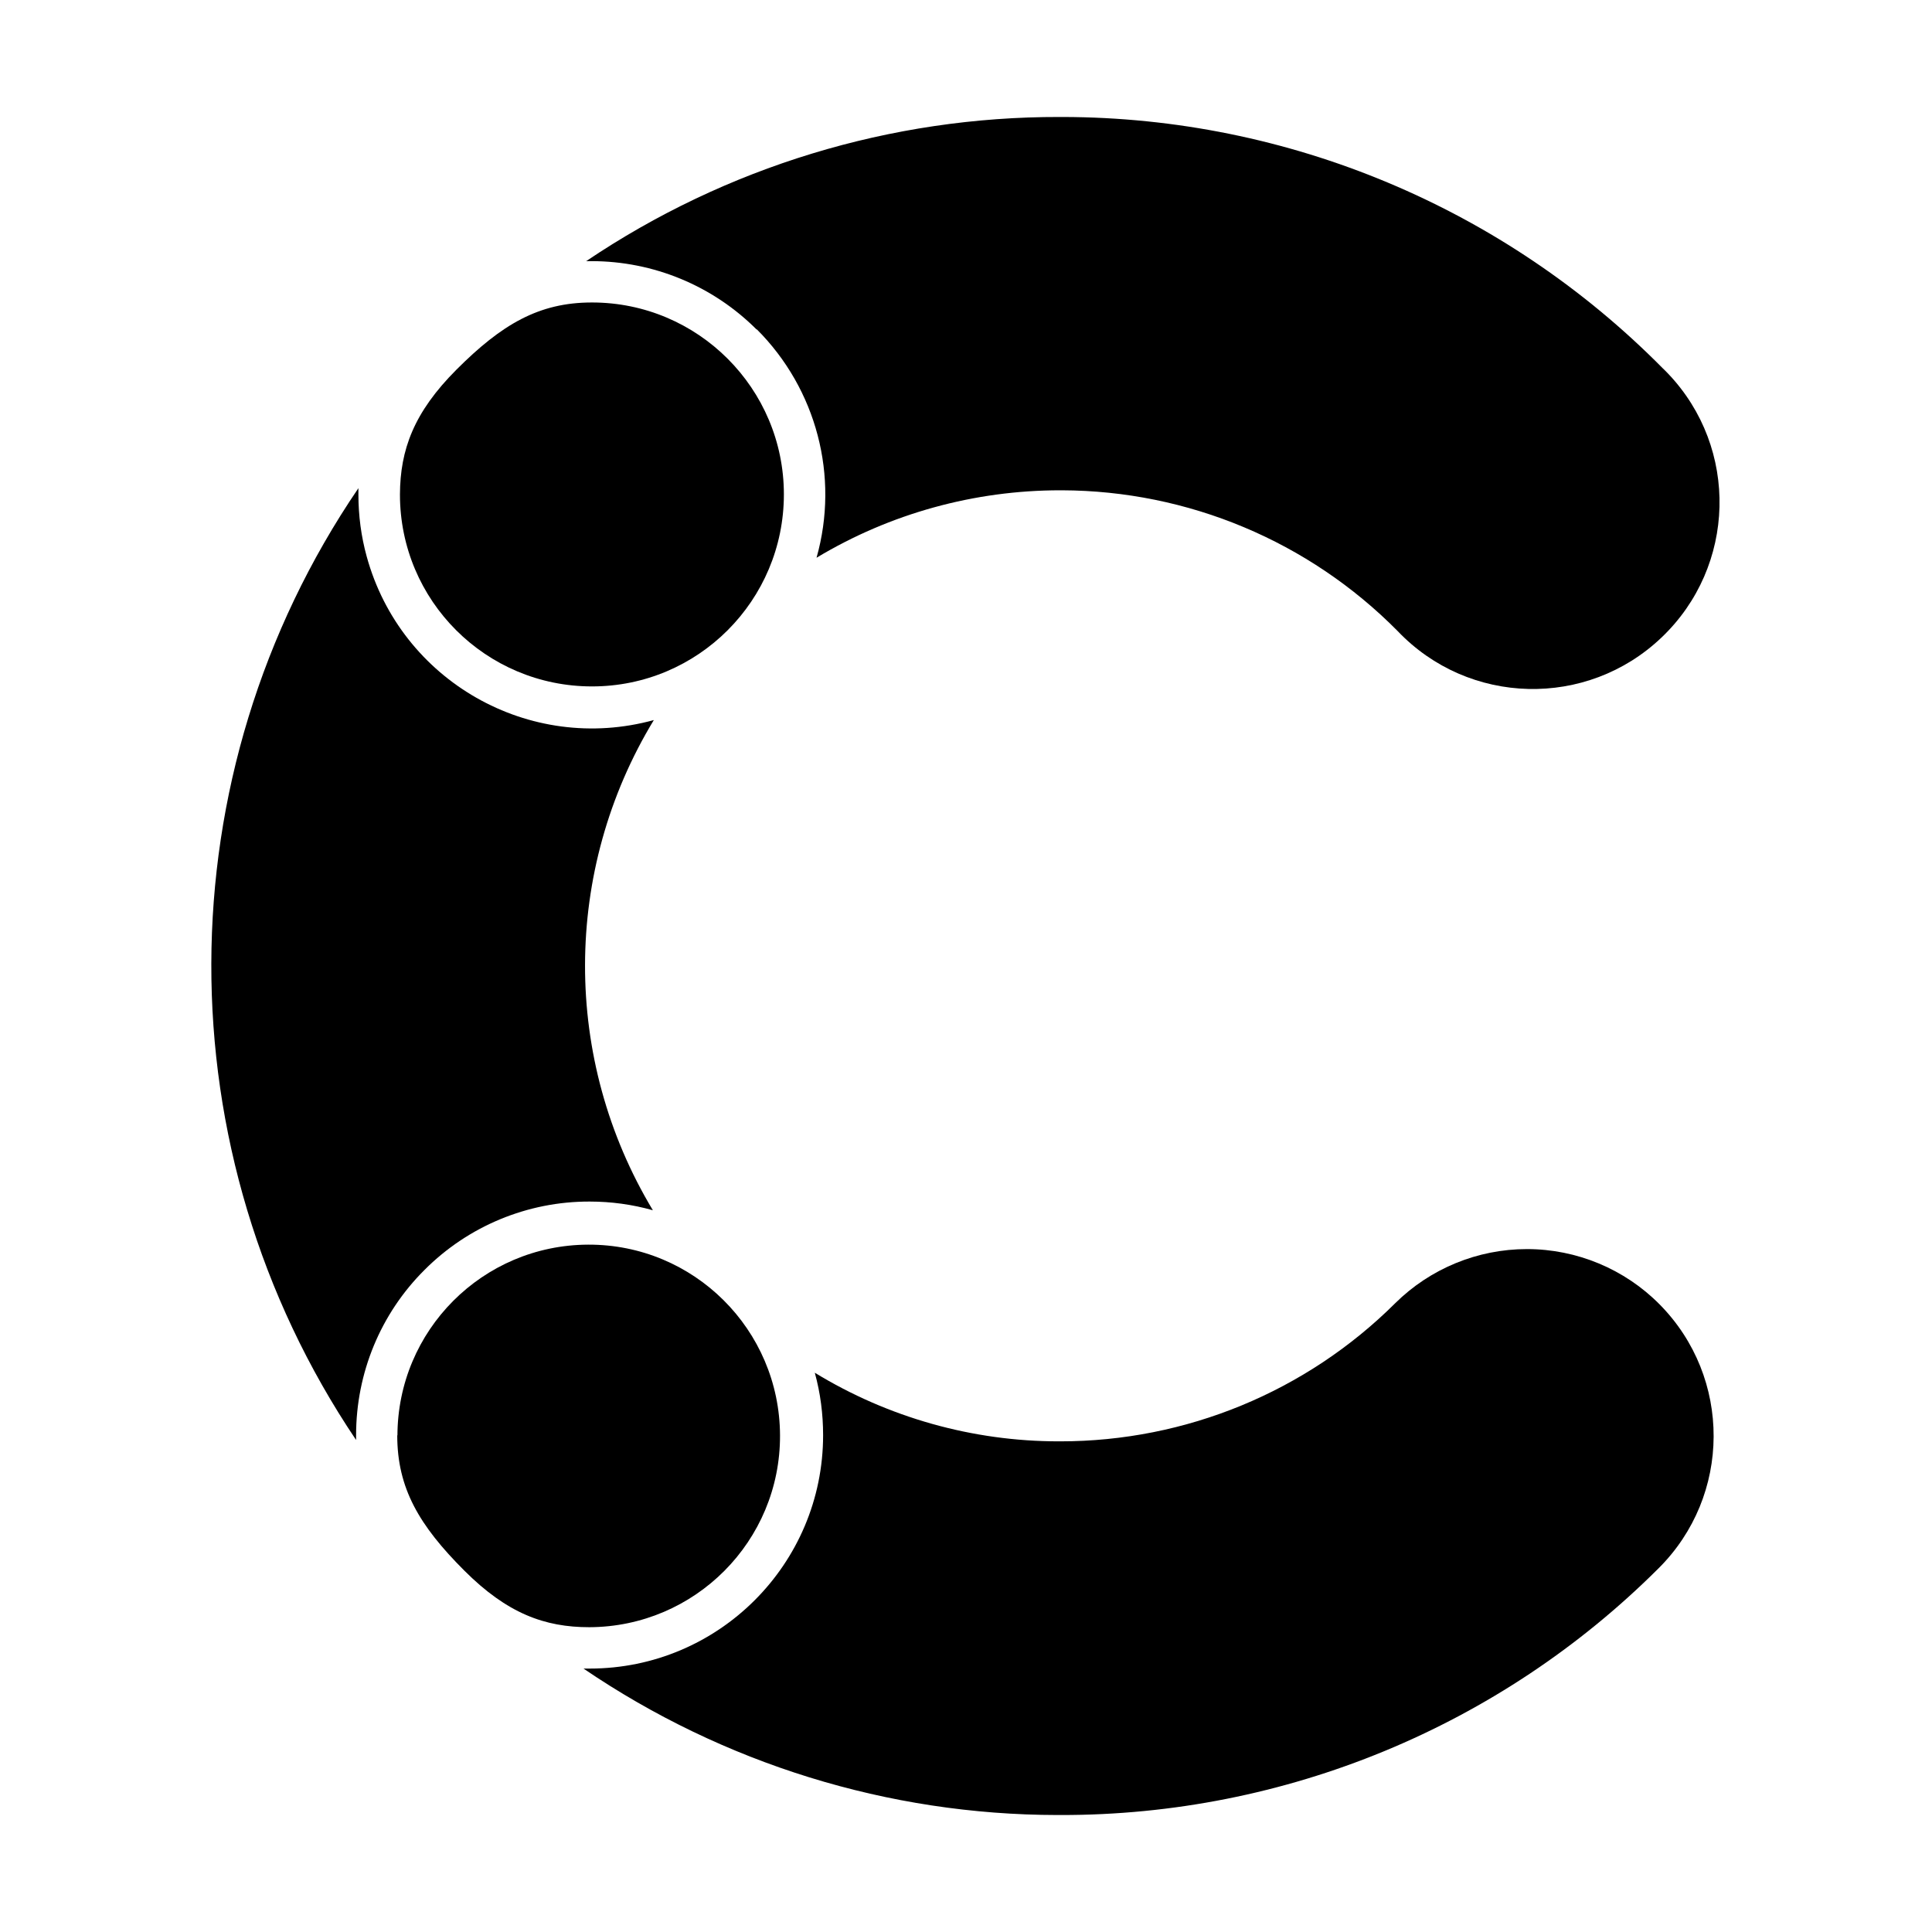
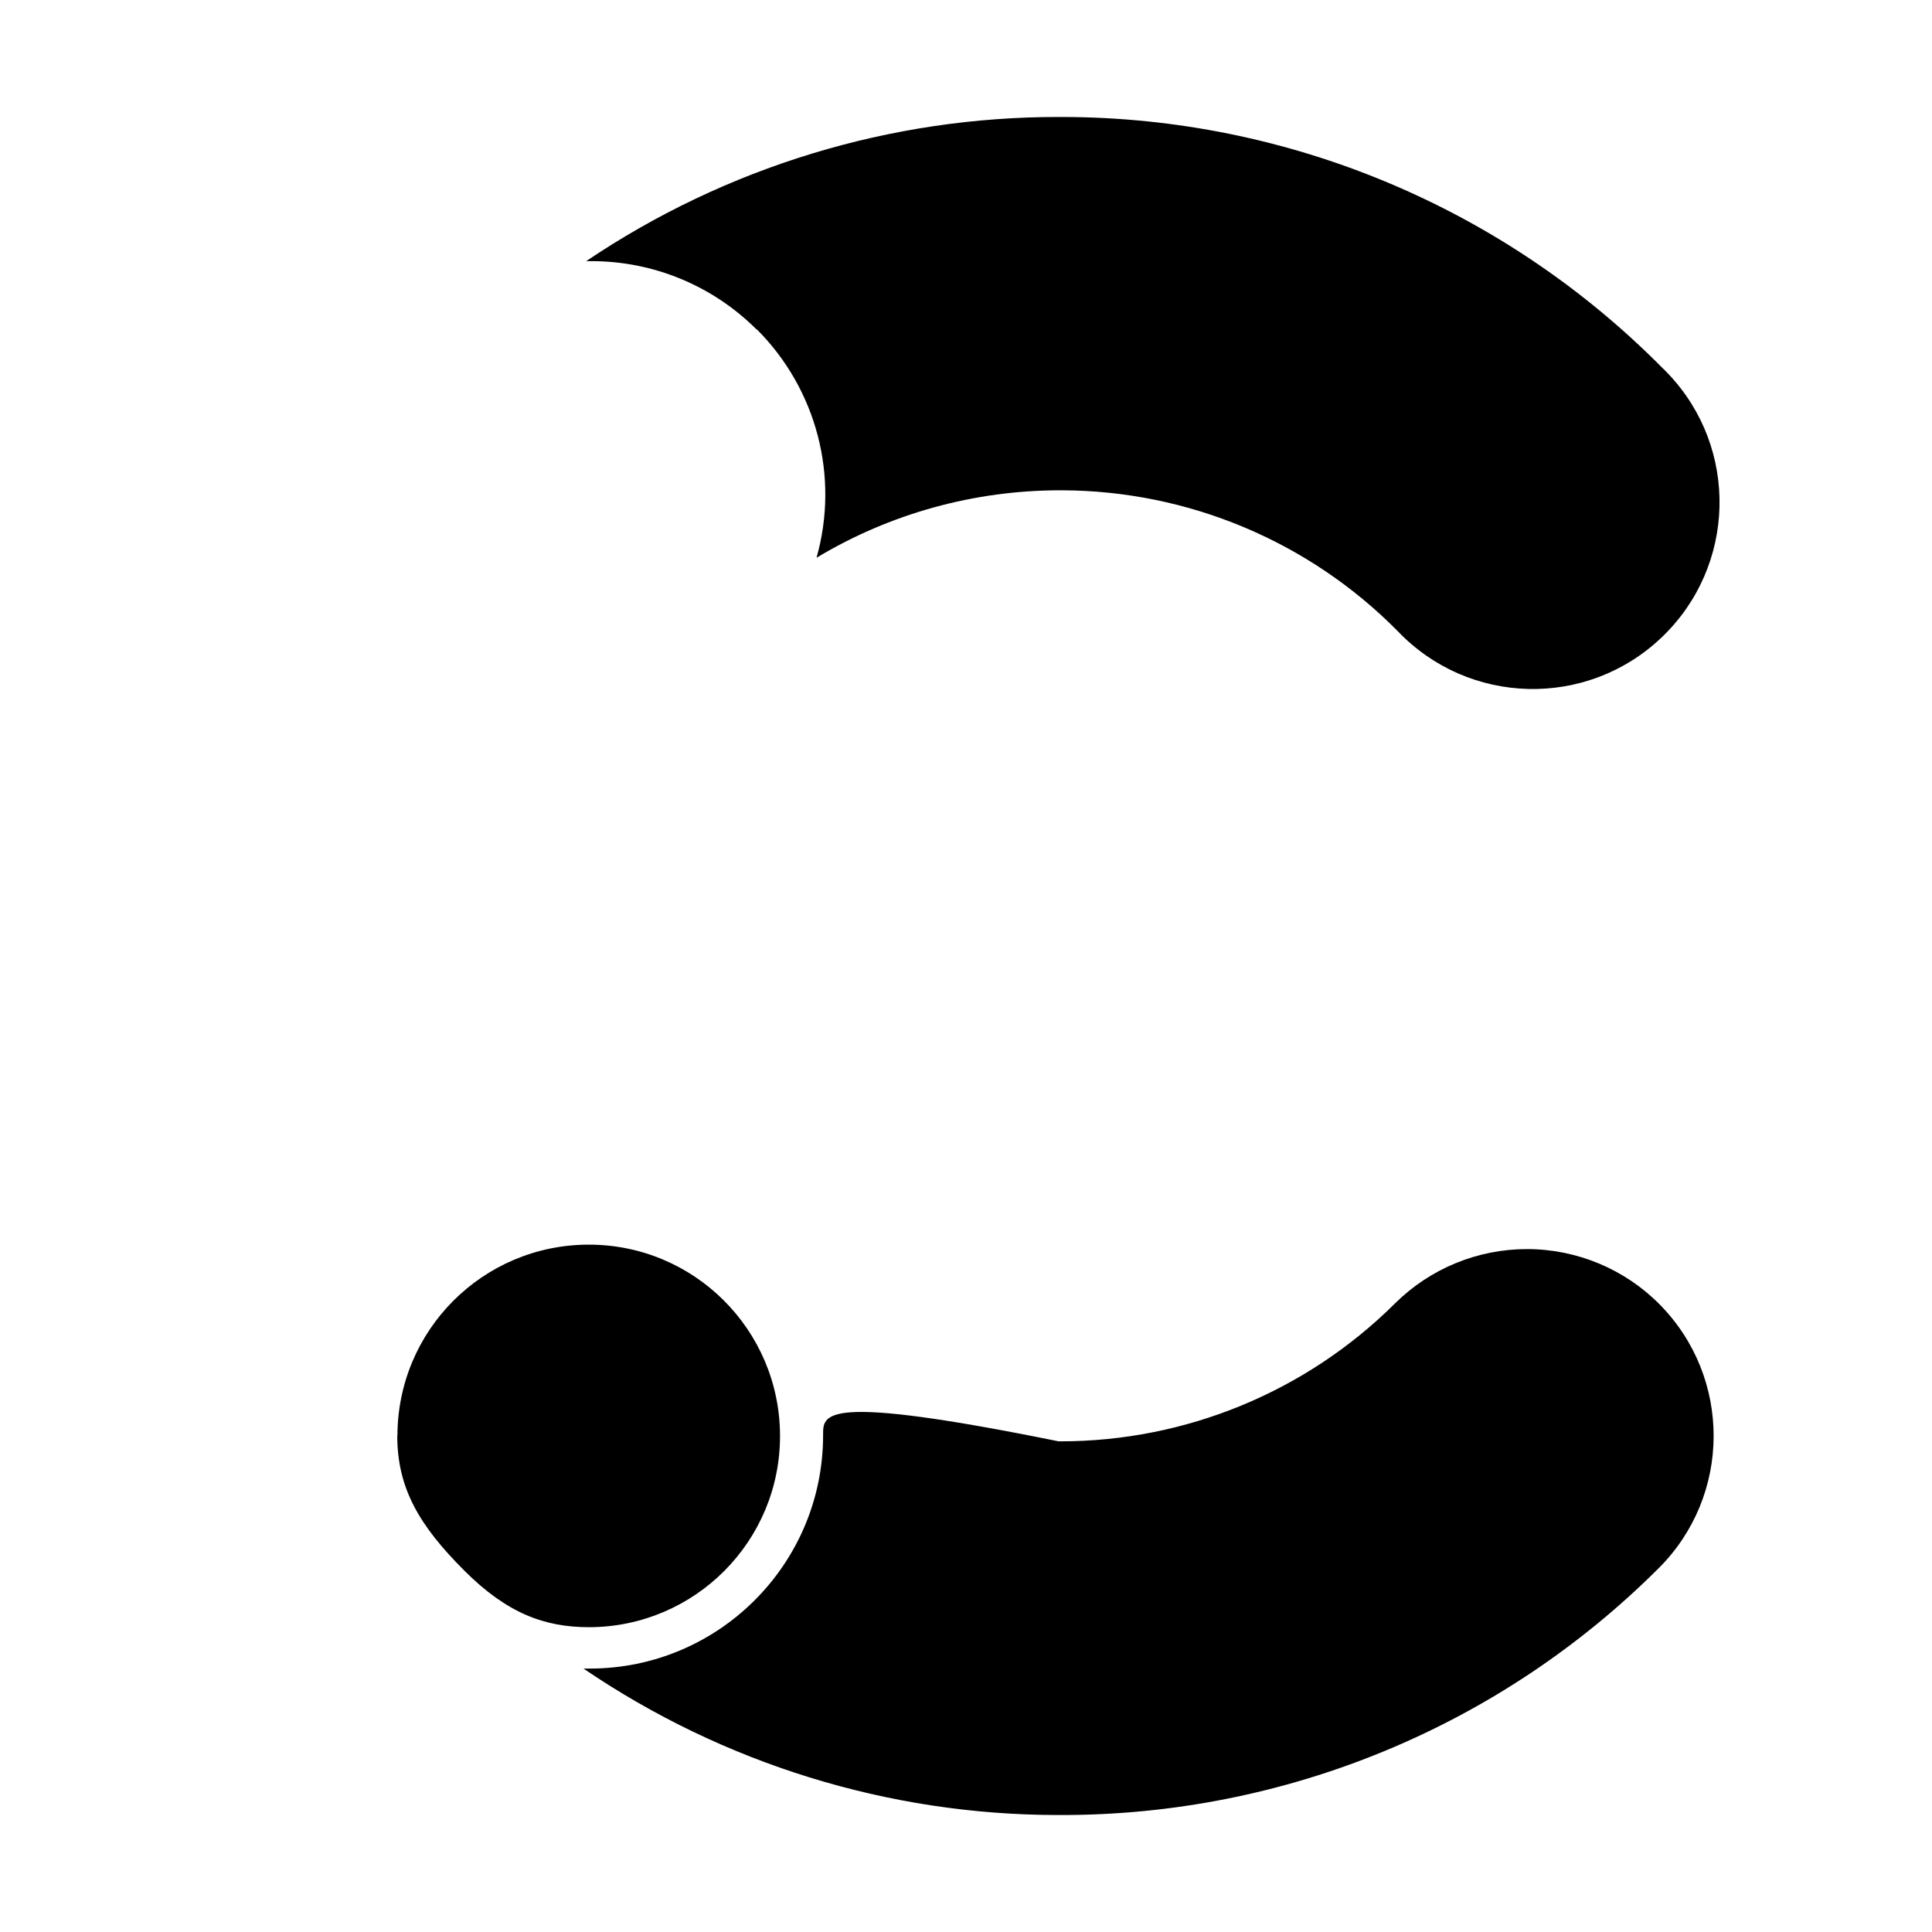
<svg xmlns="http://www.w3.org/2000/svg" width="80" height="80" viewBox="0 0 80 80" fill="none">
  <path d="M31.338 13.637C33.811 16.11 34.763 19.726 33.811 23.095C36.859 21.262 40.347 20.302 43.9 20.302H43.972C49.196 20.318 54.197 22.414 57.87 26.127C60.814 29.223 65.71 29.343 68.799 26.399C71.895 23.455 72.015 18.558 69.071 15.47C68.999 15.39 68.919 15.318 68.839 15.238C62.278 8.605 53.341 4.86 44.012 4.844H43.876C36.891 4.828 30.066 6.909 24.273 10.813H24.489C27.058 10.813 29.514 11.829 31.33 13.645L31.338 13.637Z" fill="#2B2D31" style="fill:#2B2D31;fill:color(display-p3 0.168 0.177 0.192);fill-opacity:1;" />
-   <path d="M63.223 51.722C61.182 51.722 59.222 52.53 57.774 53.962C54.094 57.626 49.109 59.683 43.908 59.683H43.837C40.276 59.683 36.78 58.699 33.739 56.842C33.971 57.682 34.083 58.554 34.083 59.427C34.083 64.763 29.755 69.092 24.418 69.092H24.162C29.947 73.028 36.78 75.148 43.781 75.156H43.916C53.198 75.172 62.103 71.5 68.671 64.947C71.704 61.939 71.72 57.042 68.719 54.01C67.271 52.546 65.287 51.722 63.231 51.722H63.223Z" fill="#2B2D31" style="fill:#2B2D31;fill:color(display-p3 0.168 0.177 0.192);fill-opacity:1;" />
-   <path d="M17.577 52.586C19.385 50.77 21.85 49.746 24.418 49.754C25.306 49.754 26.186 49.874 27.034 50.114C23.274 43.865 23.29 36.048 27.074 29.816C21.922 31.232 16.601 28.199 15.185 23.047C14.953 22.207 14.841 21.343 14.841 20.478V20.214C6.752 32.096 6.72 47.706 14.745 59.627V59.427C14.745 56.859 15.753 54.402 17.577 52.586Z" fill="#2B2D31" style="fill:#2B2D31;fill:color(display-p3 0.168 0.177 0.192);fill-opacity:1;" />
-   <path d="M24.506 12.525C22.305 12.525 20.769 13.438 18.905 15.302C17.129 17.078 16.569 18.63 16.561 20.478C16.561 24.871 20.121 28.423 24.514 28.423C28.906 28.423 32.459 24.863 32.459 20.47C32.459 16.086 28.898 12.525 24.514 12.525H24.506Z" fill="#2B2D31" style="fill:#2B2D31;fill:color(display-p3 0.168 0.177 0.192);fill-opacity:1;" />
+   <path d="M63.223 51.722C61.182 51.722 59.222 52.53 57.774 53.962C54.094 57.626 49.109 59.683 43.908 59.683H43.837C33.971 57.682 34.083 58.554 34.083 59.427C34.083 64.763 29.755 69.092 24.418 69.092H24.162C29.947 73.028 36.78 75.148 43.781 75.156H43.916C53.198 75.172 62.103 71.5 68.671 64.947C71.704 61.939 71.72 57.042 68.719 54.01C67.271 52.546 65.287 51.722 63.231 51.722H63.223Z" fill="#2B2D31" style="fill:#2B2D31;fill:color(display-p3 0.168 0.177 0.192);fill-opacity:1;" />
  <path d="M16.449 59.435C16.449 61.627 17.361 63.171 19.226 65.035C21.002 66.811 22.554 67.379 24.402 67.379C28.779 67.364 32.315 63.811 32.299 59.435C32.283 55.058 28.731 51.522 24.354 51.538C19.986 51.554 16.457 55.09 16.457 59.459V59.435H16.449Z" fill="#2B2D31" style="fill:#2B2D31;fill:color(display-p3 0.168 0.177 0.192);fill-opacity:1;" />
</svg>